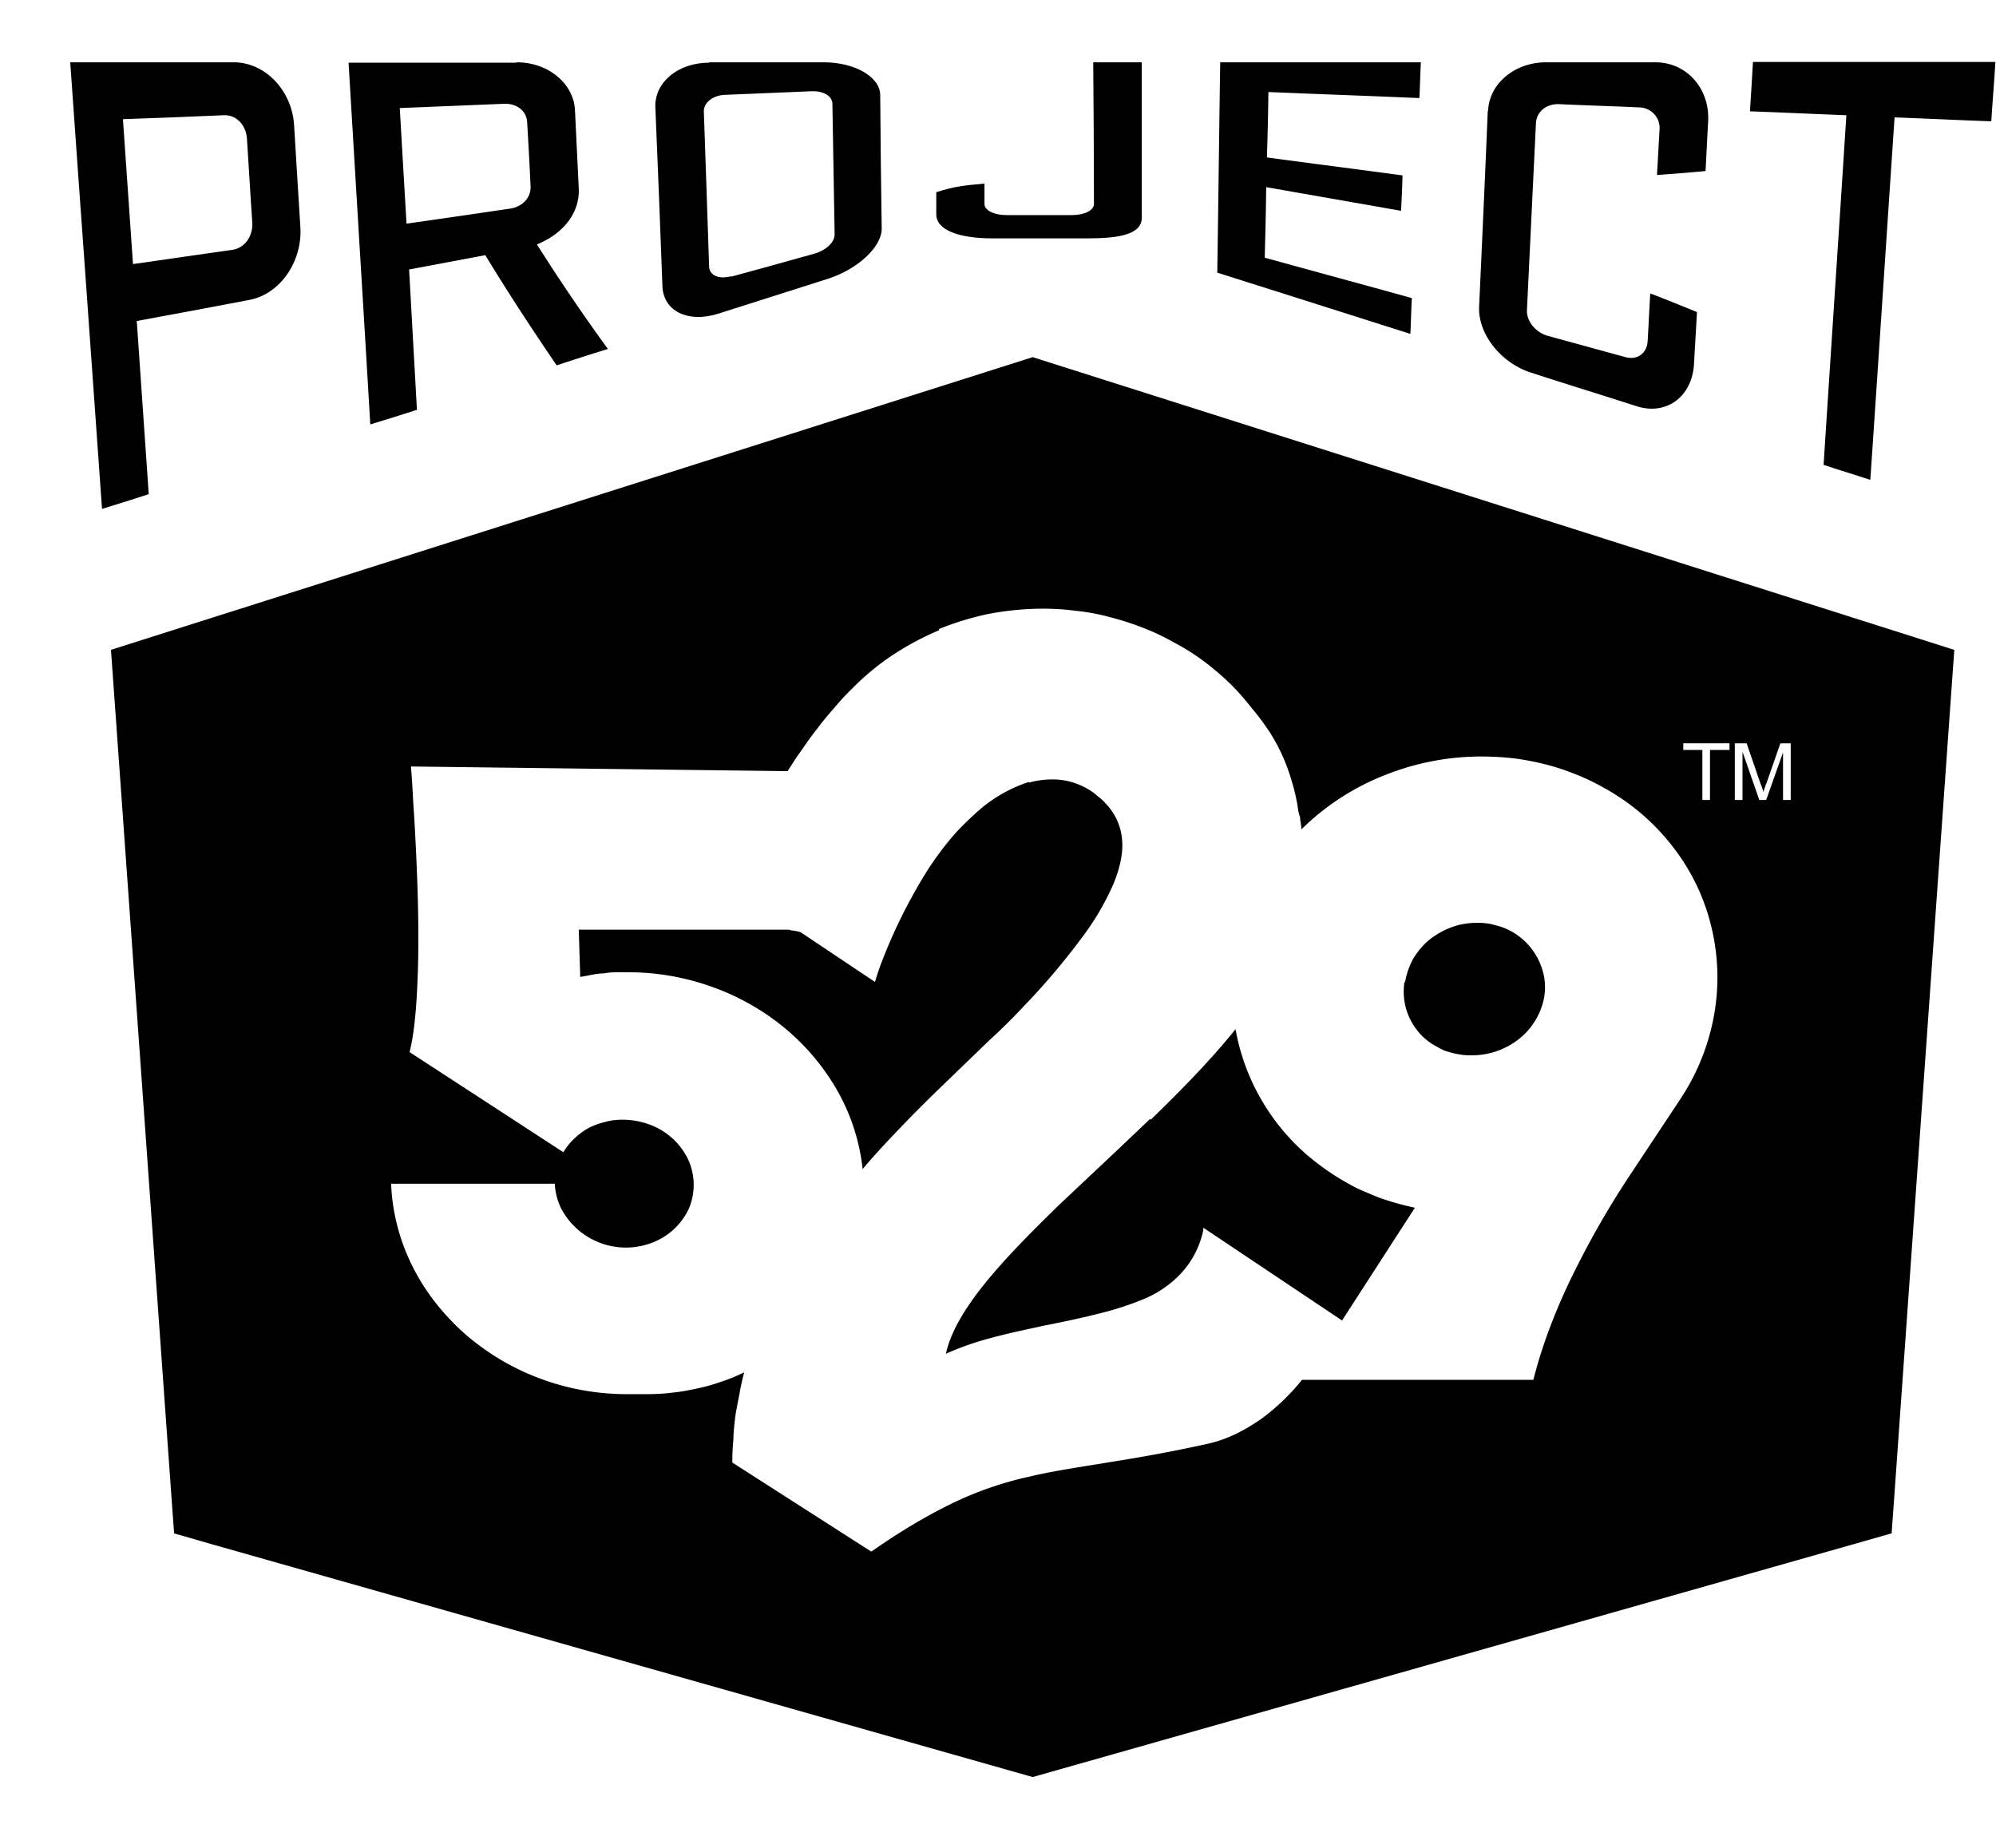
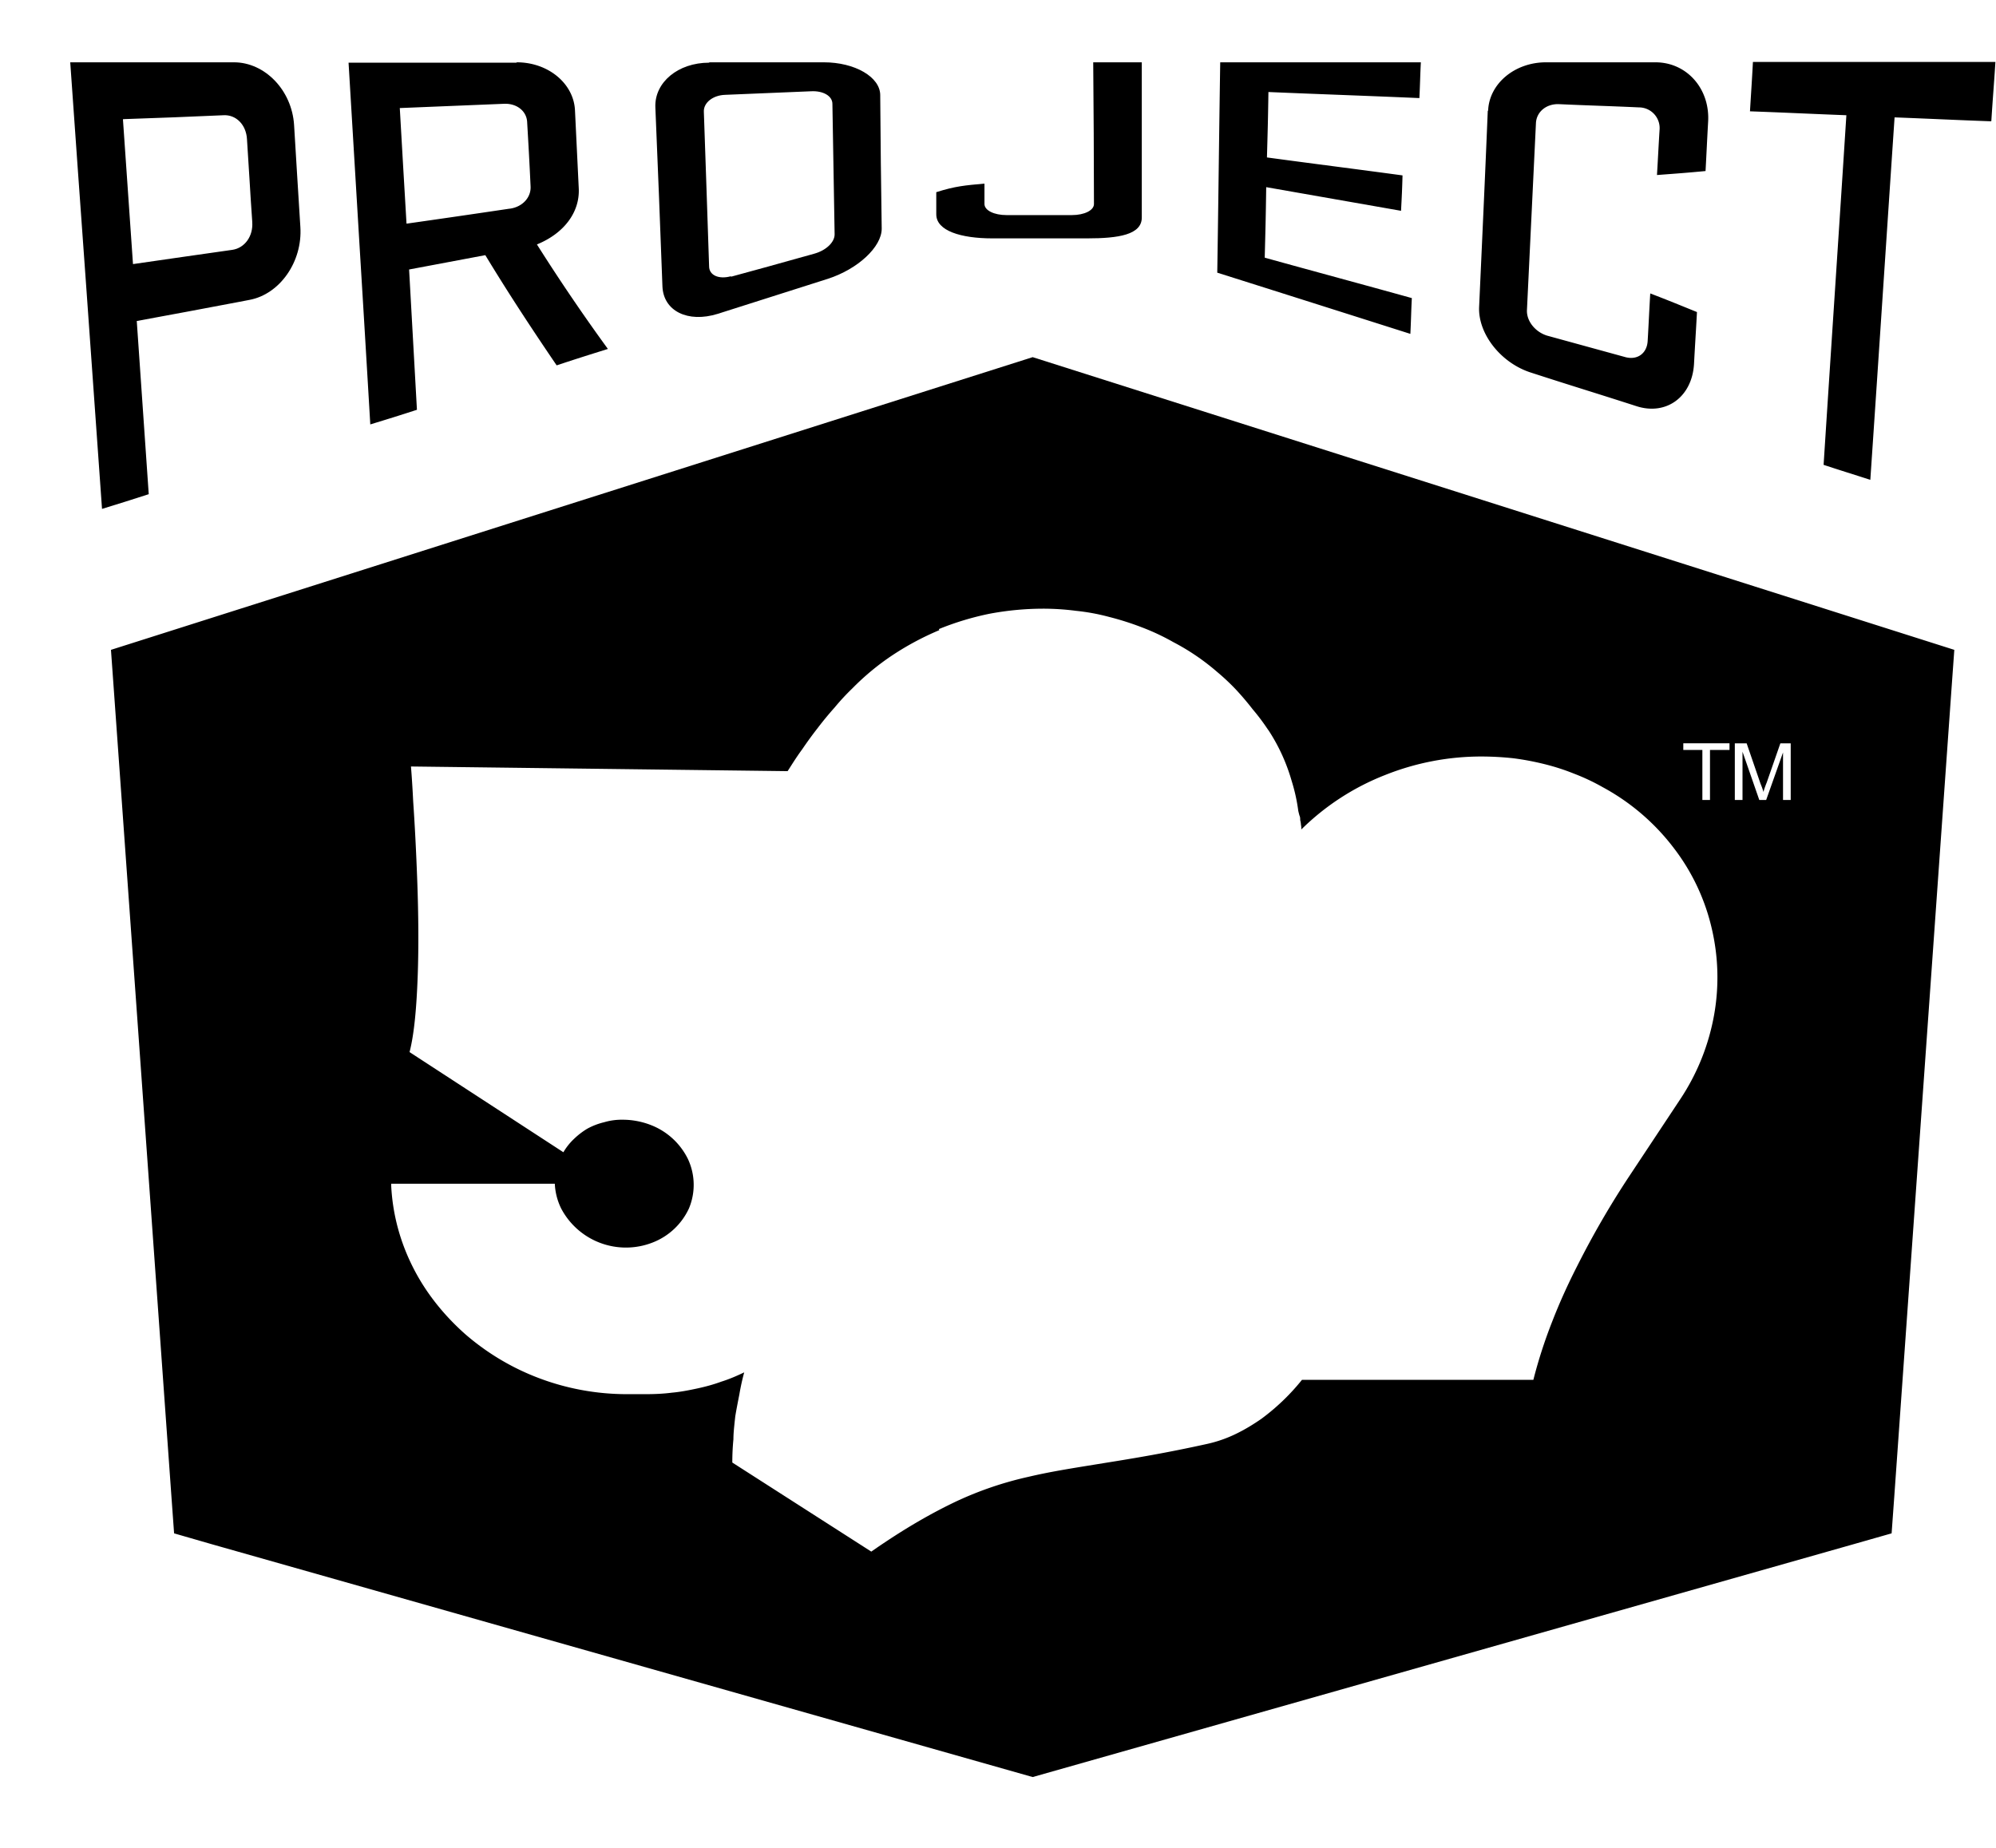
<svg xmlns="http://www.w3.org/2000/svg" width="27" height="25" fill="none">
  <path d="M26.932 1.641c-.52-.019-.783-.033-1.304-.053-.11 1.632-.217 3.268-.328 4.904-.253-.082-.38-.12-.632-.203.101-1.573.207-3.152.308-4.73-.52-.02-.783-.034-1.304-.053.016-.266.026-.402.04-.668h3.28c-.02.32-.035.48-.055.799M16.516.843h2.704c-.01.193-.01.29-.02.484-.683-.03-1.36-.053-2.042-.082-.005.353-.01.532-.02.885.611.083 1.223.16 1.834.243-.005.193-.01.285-.02.479l-1.824-.32c-.005.383-.01.572-.02.954.662.184 1.329.363 1.99.547-.01.194-.01.29-.02.484-.869-.276-1.738-.552-2.612-.828.015-.949.025-1.897.04-2.846m3.624.653c.015-.363.358-.653.783-.653h1.48c.425 0 .739.358.713.803-.015.267-.02.397-.035.668-.263.025-.394.034-.657.054.015-.247.02-.368.035-.61a.28.28 0 0 0-.278-.305c-.434-.02-.651-.024-1.086-.044-.167-.005-.298.102-.308.252l-.122 2.537c-.005.15.116.295.273.343l1.056.29c.162.045.294-.047.304-.217.015-.257.02-.387.035-.644.253.097.38.15.632.252-.015.28-.025.421-.04.702-.026.445-.375.702-.779.571-.571-.184-.86-.27-1.43-.455-.404-.13-.713-.523-.698-.886.04-.886.081-1.767.117-2.653" fill="#000" />
  <path fill-rule="evenodd" clip-rule="evenodd" d="M7.778 1.496c-.015-.363-.359-.653-.788-.653l-.005.005h-2.27l.147 2.447c.05.816.099 1.631.147 2.447.252-.077.379-.116.631-.198l-.106-1.898 1.031-.194c.308.509.632 1.002.965 1.491.278-.092.415-.135.693-.222a26.022 26.022 0 0 1-.96-1.414c.368-.15.58-.436.566-.755l-.051-1.056Zm-.601 1.022c.01.15-.106.28-.278.305h-.005a215.756 215.756 0 0 1-1.395.203l-.046-.782-.045-.782.707-.029.708-.029c.172-.005.303.102.308.252.02.344.03.518.046.862Z" fill="#000" />
  <path d="M.95.833v.01-.01Z" fill="#000" />
  <path fill-rule="evenodd" clip-rule="evenodd" d="M.95.843c.07 1.006.143 2.01.215 3.016l.215 3.026c.253-.078.379-.117.632-.199-.028-.39-.055-.78-.081-1.171-.027-.391-.053-.782-.081-1.172.559-.102.86-.16 1.375-.257l.151-.029c.41-.077.718-.518.687-.987l-.043-.69-.042-.69c-.03-.47-.395-.847-.814-.847H.95ZM3.376 2.44c.01.167.02.334.036.557v.005c.015.194-.102.353-.268.378l-.673.096-.672.097-.136-1.96.03-.002c.521-.018.794-.028 1.33-.052.171-.01.308.13.318.325.015.222.025.39.035.556ZM11.144.843H9.597l-.005.005c-.42 0-.738.266-.727.6.035.808.065 1.617.096 2.43.015.33.343.494.748.368l.745-.237.745-.237c.405-.131.728-.431.728-.678-.01-.596-.015-1.196-.02-1.791v-.015c0-.247-.344-.445-.763-.445Zm-.283 2.632c-.354.1-.574.16-.97.268l-.006-.005c-.156.043-.293-.01-.293-.136l-.035-1.046c-.012-.348-.023-.697-.036-1.045-.005-.121.122-.223.289-.228l1.157-.048c.167-.01.293.063.293.17l.03 1.766c0 .107-.116.218-.278.262l-.15.042Z" fill="#000" />
-   <path d="M13.918 10.588c.107-.029.213-.043.309-.043a.924.924 0 0 1 .394.082.92.92 0 0 1 .177.102l.042.035c.04.032.082.067.12.11a.8.8 0 0 1 .217.47c.02.179-.02.377-.111.605a3.606 3.606 0 0 1-.445.755 9.292 9.292 0 0 1-.773.91 7.81 7.81 0 0 1-.465.46l-.263.254-.278.269c-.192.184-.39.377-.586.58-.197.204-.4.417-.587.64a2.747 2.747 0 0 0-.328-1.036 3.085 3.085 0 0 0-.697-.848 3.258 3.258 0 0 0-.98-.57 3.347 3.347 0 0 0-1.173-.209h-.162a.955.955 0 0 0-.162.015.98.98 0 0 0-.162.019c-.05.01-.1.02-.156.029l-.02-.639h2.81c.02 0 .045 0 .065.01a.31.31 0 0 1 .066.01c.013 0 .027.004.04.008a.245.245 0 0 0 .02.006l1.006.673s.02-.073.066-.204a7.187 7.187 0 0 1 .561-1.171 4.21 4.21 0 0 1 .48-.659 4.72 4.72 0 0 1 .329-.314 1.952 1.952 0 0 1 .646-.358v.01Zm1.648 4.561c.414-.402.814-.809 1.147-1.225a2.934 2.934 0 0 0 .97 1.704c.177.15.37.286.587.402.066.039.141.072.212.101l.062.027c.05.021.102.043.155.06a3.717 3.717 0 0 0 .42.117l.02.005-.985 1.525-1.875-1.254s0 .038-.02.106a1.222 1.222 0 0 1-.344.572 1.463 1.463 0 0 1-.44.285 4.144 4.144 0 0 1-.632.203c-.21.054-.434.1-.654.145l-.053.01-.156.034c-.19.041-.378.082-.557.131a3.86 3.86 0 0 0-.627.218c.061-.29.253-.61.521-.944.273-.339.627-.697 1.01-1.07l.377-.355.004-.004c.279-.262.565-.531.848-.803l.01.01Zm3.442-1.869a.991.991 0 0 1 .126-.339c.05-.073.101-.136.162-.194a1.082 1.082 0 0 1 .434-.232 1.085 1.085 0 0 1 .37-.024c.04.005.075.01.116.024a.814.814 0 0 1 .202.072l.03.015a.894.894 0 0 1 .424.547c.03.112.036.228.016.344a.944.944 0 0 1-.298.528 1.033 1.033 0 0 1-.682.257c-.041 0-.077 0-.117-.006a1.037 1.037 0 0 1-.192-.04l-.046-.013a.706.706 0 0 1-.106-.053.8.8 0 0 1-.278-.228.844.844 0 0 1-.172-.644l.01-.014Z" fill="#000" />
  <path fill-rule="evenodd" clip-rule="evenodd" d="m25.623 20.261.773-10.912.04-.557-12.467-3.96-12.468 3.96.04.557.779 10.912.035.484.52.15 11.094 3.147 11.093-3.147.526-.15.035-.484ZM12.705 8.526a3.837 3.837 0 0 0-.626.334c-.197.13-.384.285-.551.455-.08.077-.162.165-.238.257a4.47 4.47 0 0 0-.227.275 5.26 5.26 0 0 0-.212.291c-.06.081-.112.162-.166.247l-.031.048-5.095-.063s.016.18.03.47c.02.286.041.678.056 1.099.015.421.02.867.005 1.273-.015.407-.045.77-.11 1.022l2.081 1.355a.798.798 0 0 1 .142-.179.99.99 0 0 1 .182-.14.918.918 0 0 1 .227-.087.837.837 0 0 1 .253-.034c.126 0 .253.024.369.068a.934.934 0 0 1 .51.46.824.824 0 0 1 .015.673.899.899 0 0 1-.49.46.99.99 0 0 1-1.238-.46.841.841 0 0 1-.086-.335H5.292v.03c.02.396.126.77.298 1.108.172.339.414.64.702.896a3.3 3.3 0 0 0 .996.595c.369.14.773.218 1.193.218h.247c.127 0 .243-.005.359-.02.116-.01.232-.033.344-.057.116-.025.222-.054.328-.093.106-.033.207-.077.308-.125a3.05 3.05 0 0 0-.065.295c-.02.102-.04.203-.056.3l-.008.073c-.008.079-.017.16-.017.237-.01.102-.015.208-.015.315l1.88 1.205c.444-.31.819-.523 1.157-.683a4.73 4.73 0 0 1 .97-.329c.279-.066.561-.111.882-.163l.16-.026c.389-.062.828-.135 1.374-.256a1.75 1.75 0 0 0 .39-.136c.12-.058.232-.126.343-.203a2.95 2.95 0 0 0 .55-.528h3.13a6.55 6.55 0 0 1 .257-.794c.101-.261.217-.513.338-.75a11.906 11.906 0 0 1 .708-1.22l.677-1.022c.243-.363.394-.755.465-1.152a2.896 2.896 0 0 0-.035-1.181 2.83 2.83 0 0 0-.51-1.075 2.996 2.996 0 0 0-.96-.823 2.83 2.83 0 0 0-.39-.184 2.994 2.994 0 0 0-.404-.13 3.68 3.68 0 0 0-.415-.078 4.067 4.067 0 0 0-.42-.024 3.506 3.506 0 0 0-1.318.251 3.346 3.346 0 0 0-1.132.736c0-.024 0-.043-.005-.063a.276.276 0 0 0-.01-.063c0-.019 0-.043-.01-.062a1.261 1.261 0 0 1-.016-.063 2.41 2.41 0 0 0-.09-.407 2.511 2.511 0 0 0-.309-.678l-.018-.025a2.87 2.87 0 0 0-.2-.265 3.864 3.864 0 0 0-.222-.262 2.994 2.994 0 0 0-.257-.242 3.075 3.075 0 0 0-.597-.406 3.05 3.05 0 0 0-.424-.199 3.852 3.852 0 0 0-.44-.14 2.825 2.825 0 0 0-.45-.083 3.45 3.45 0 0 0-.45-.029 3.96 3.96 0 0 0-.717.068 3.86 3.86 0 0 0-.688.208l.006.015Zm10.426 2.297h-.103v-.677h-.258v-.09h.625v.09h-.264v.677Zm.667 0-.227-.653v.653h-.104v-.766h.16l.187.544a1.074 1.074 0 0 1 .041.114c.005-.028.019-.064.037-.113l.005-.011.186-.534h.14v.766h-.104v-.643l-.228.643h-.093Z" fill="#000" />
  <path d="M12.665 2.6c.258-.082.39-.092.652-.116v.276c0 .087.131.15.298.15h.885c.166 0 .298-.063.298-.15 0-.64-.005-1.278-.01-1.917h.657v2.1c0 .233-.314.282-.738.282h-1.284c-.424 0-.758-.102-.758-.325v-.3Z" fill="#000" />
</svg>